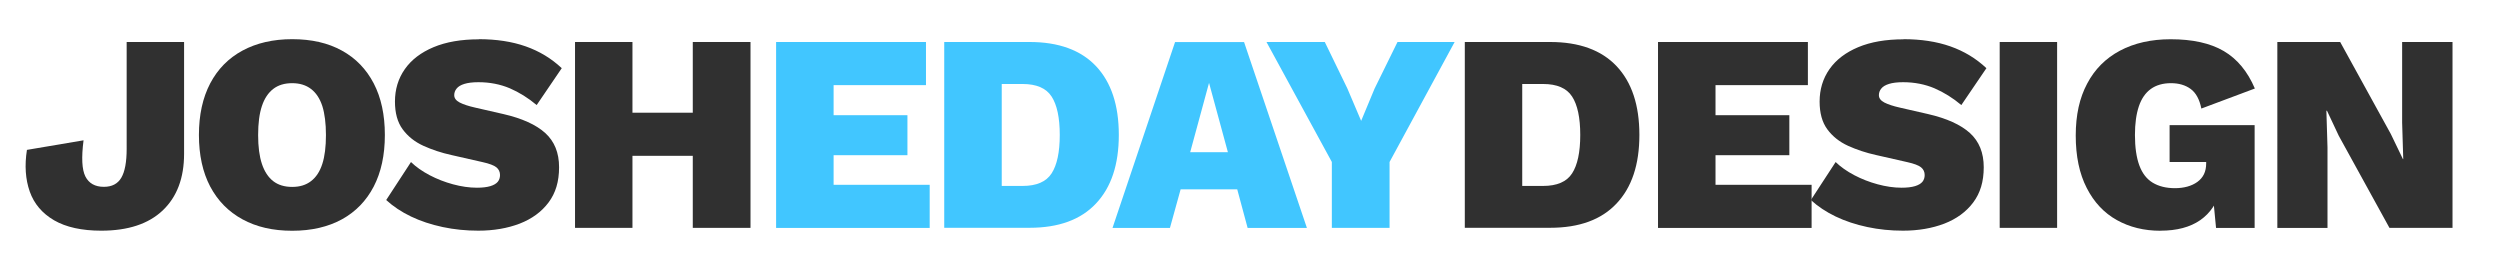
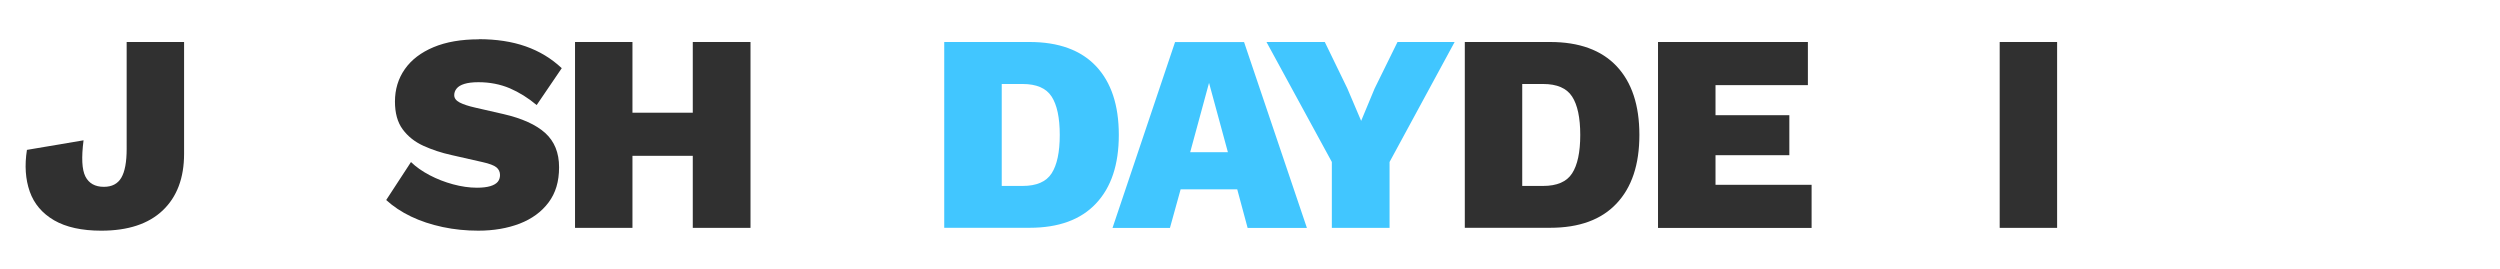
<svg xmlns="http://www.w3.org/2000/svg" id="Layer_1" width="336.94" height="36.2" viewBox="0 0 336.94 36.2">
  <path d="M24.81,5.66v15.07c0,3.26-.96,5.81-2.88,7.63-1.92,1.82-4.68,2.73-8.28,2.73-2.63,0-4.75-.47-6.36-1.4-1.61-.94-2.7-2.23-3.28-3.87-.58-1.65-.71-3.52-.38-5.62l7.63-1.29c-.3,2.33-.22,3.95.25,4.88.47.92,1.3,1.39,2.49,1.39,1.09,0,1.87-.41,2.35-1.23.48-.82.72-2.12.72-3.89V5.66h7.74Z" fill="#303030" />
-   <path d="M39.38,5.28c2.61,0,4.84.51,6.7,1.54,1.86,1.02,3.29,2.5,4.29,4.42,1,1.92,1.5,4.24,1.5,6.95s-.5,5.02-1.5,6.95c-1,1.92-2.43,3.4-4.29,4.42-1.86,1.02-4.09,1.54-6.7,1.54s-4.81-.51-6.7-1.54-3.33-2.5-4.35-4.42c-1.01-1.92-1.52-4.24-1.52-6.95s.51-5.02,1.52-6.95c1.01-1.92,2.46-3.4,4.35-4.42s4.12-1.54,6.7-1.54ZM39.38,11.21c-1.04,0-1.89.26-2.56.78-.67.52-1.18,1.28-1.52,2.3-.34,1.01-.51,2.32-.51,3.91s.17,2.87.51,3.89c.34,1.02.85,1.8,1.52,2.32.67.52,1.52.78,2.56.78s1.86-.26,2.54-.78c.68-.52,1.19-1.29,1.52-2.32.33-1.02.49-2.32.49-3.89s-.17-2.9-.49-3.91c-.33-1.01-.84-1.78-1.52-2.3-.68-.52-1.53-.78-2.54-.78Z" fill="#303030" />
  <path d="M64.51,5.28c2.38,0,4.49.32,6.34.97,1.85.65,3.47,1.63,4.86,2.94l-3.38,4.97c-1.14-.96-2.35-1.71-3.62-2.26-1.28-.54-2.69-.82-4.23-.82-.78,0-1.42.08-1.9.23-.48.15-.83.36-1.04.63-.22.27-.32.56-.32.89,0,.41.25.73.74.99.49.25,1.18.48,2.07.68l3.8.87c2.53.58,4.42,1.44,5.66,2.56,1.24,1.13,1.86,2.66,1.86,4.61s-.47,3.48-1.42,4.75c-.95,1.27-2.25,2.21-3.89,2.85-1.65.63-3.51.95-5.58.95-1.65,0-3.25-.16-4.8-.49s-2.98-.8-4.27-1.42c-1.29-.62-2.4-1.36-3.34-2.22l3.34-5.12c.68.66,1.52,1.25,2.51,1.77.99.52,2.04.93,3.15,1.23,1.11.3,2.19.46,3.23.46.73,0,1.33-.07,1.8-.21.47-.14.8-.34,1.01-.59.2-.25.3-.56.3-.91,0-.43-.17-.78-.49-1.04s-.95-.5-1.86-.7l-4.18-.95c-1.37-.3-2.63-.72-3.8-1.25-1.16-.53-2.09-1.27-2.79-2.22-.7-.95-1.04-2.2-1.04-3.74,0-1.64.44-3.1,1.33-4.37.89-1.27,2.18-2.25,3.87-2.96,1.7-.71,3.73-1.06,6.11-1.06Z" fill="#303030" />
  <path d="M85.24,5.66v25.05h-7.74V5.66h7.74ZM97.62,15.19v5.81h-16.36v-5.81h16.36ZM101.15,5.66v25.05h-7.78V5.66h7.78Z" fill="#303030" />
-   <path d="M104.6,30.72V5.66h20.2v5.81h-12.45v4.06h9.95v5.39h-9.95v3.99h12.95v5.81h-20.69Z" fill="#41c6ff" />
  <path d="M138.76,5.66c3.92,0,6.91,1.09,8.96,3.26,2.05,2.18,3.07,5.26,3.07,9.26s-1.02,7.06-3.07,9.24c-2.05,2.19-5.04,3.28-8.96,3.28h-11.5V5.66h11.5ZM137.82,25.06c1.87,0,3.18-.56,3.91-1.69.73-1.13,1.1-2.85,1.1-5.18s-.37-4.06-1.1-5.18c-.73-1.13-2.04-1.69-3.91-1.69h-2.81v13.74h2.81Z" fill="#41c6ff" />
  <path d="M176.12,30.72h-7.97l-1.4-5.2h-7.63l-1.44,5.2h-7.74l8.43-25.05h9.3l8.47,25.05ZM160.4,20.51h5.09l-2.54-9.34-2.54,9.34Z" fill="#41c6ff" />
  <path d="M196.05,5.66l-8.77,16.17v8.88h-7.78v-8.88l-8.81-16.17h7.86l3.04,6.26,1.86,4.37,1.82-4.37,3.08-6.26h7.71Z" fill="#41c6ff" />
  <path d="M208.92,5.66c3.92,0,6.91,1.09,8.96,3.26,2.05,2.18,3.07,5.26,3.07,9.26s-1.02,7.06-3.07,9.24c-2.05,2.19-5.04,3.28-8.96,3.28h-11.5V5.66h11.5ZM207.97,25.06c1.87,0,3.18-.56,3.91-1.69.73-1.13,1.1-2.85,1.1-5.18s-.37-4.06-1.1-5.18c-.73-1.13-2.04-1.69-3.91-1.69h-2.81v13.74h2.81Z" fill="#303030" />
  <path d="M223.46,30.72V5.66h20.2v5.81h-12.45v4.06h9.95v5.39h-9.95v3.99h12.95v5.81h-20.69Z" fill="#303030" />
-   <path d="M256.52,5.28c2.38,0,4.49.32,6.34.97,1.85.65,3.47,1.63,4.86,2.94l-3.38,4.97c-1.14-.96-2.35-1.71-3.62-2.26-1.28-.54-2.69-.82-4.23-.82-.78,0-1.42.08-1.9.23-.48.15-.83.36-1.04.63-.22.27-.32.56-.32.89,0,.41.25.73.74.99.49.25,1.18.48,2.07.68l3.8.87c2.53.58,4.42,1.44,5.66,2.56,1.24,1.13,1.86,2.66,1.86,4.61s-.47,3.48-1.42,4.75c-.95,1.27-2.25,2.21-3.89,2.85-1.65.63-3.51.95-5.58.95-1.65,0-3.25-.16-4.8-.49s-2.98-.8-4.27-1.42c-1.29-.62-2.4-1.36-3.34-2.22l3.34-5.12c.68.66,1.52,1.25,2.51,1.77.99.52,2.04.93,3.15,1.23,1.11.3,2.19.46,3.23.46.73,0,1.33-.07,1.8-.21.47-.14.8-.34,1.01-.59.2-.25.3-.56.3-.91,0-.43-.17-.78-.49-1.04s-.95-.5-1.86-.7l-4.18-.95c-1.37-.3-2.63-.72-3.8-1.25-1.16-.53-2.09-1.27-2.79-2.22-.7-.95-1.04-2.2-1.04-3.74,0-1.64.44-3.1,1.33-4.37.89-1.27,2.18-2.25,3.87-2.96,1.7-.71,3.73-1.06,6.11-1.06Z" fill="#303030" />
  <path d="M277.25,5.66v25.05h-7.74V5.66h7.74Z" fill="#303030" />
-   <path d="M291.18,31.1c-2.2,0-4.16-.48-5.88-1.44-1.72-.96-3.08-2.4-4.06-4.33-.99-1.92-1.48-4.28-1.48-7.06s.51-5.07,1.54-7c1.02-1.94,2.5-3.42,4.42-4.44,1.92-1.02,4.2-1.54,6.83-1.54,2.96,0,5.35.53,7.16,1.59s3.21,2.75,4.19,5.05l-7.21,2.7c-.25-1.24-.73-2.12-1.44-2.64-.71-.52-1.59-.78-2.66-.78s-1.99.26-2.71.78c-.72.52-1.26,1.3-1.61,2.33-.35,1.04-.53,2.33-.53,3.87,0,1.67.2,3.04.59,4.1.39,1.06.99,1.84,1.8,2.33.81.49,1.81.74,3,.74.61,0,1.16-.07,1.67-.21.51-.14.96-.35,1.35-.63.39-.28.69-.63.89-1.04.2-.42.3-.9.3-1.46v-.19h-4.93v-4.97h11.46v13.86h-5.2l-.61-6.34,1.21,1.21c-.46,1.77-1.37,3.13-2.73,4.08-1.37.95-3.15,1.42-5.35,1.42Z" fill="#303030" />
-   <path d="M330.54,5.66v25.05h-8.5l-6.83-12.41-1.59-3.38h-.08l.15,4.94v10.86h-6.76V5.66h8.47l6.83,12.41,1.63,3.38h.04l-.15-4.94V5.66h6.79Z" fill="#303030" />
</svg>